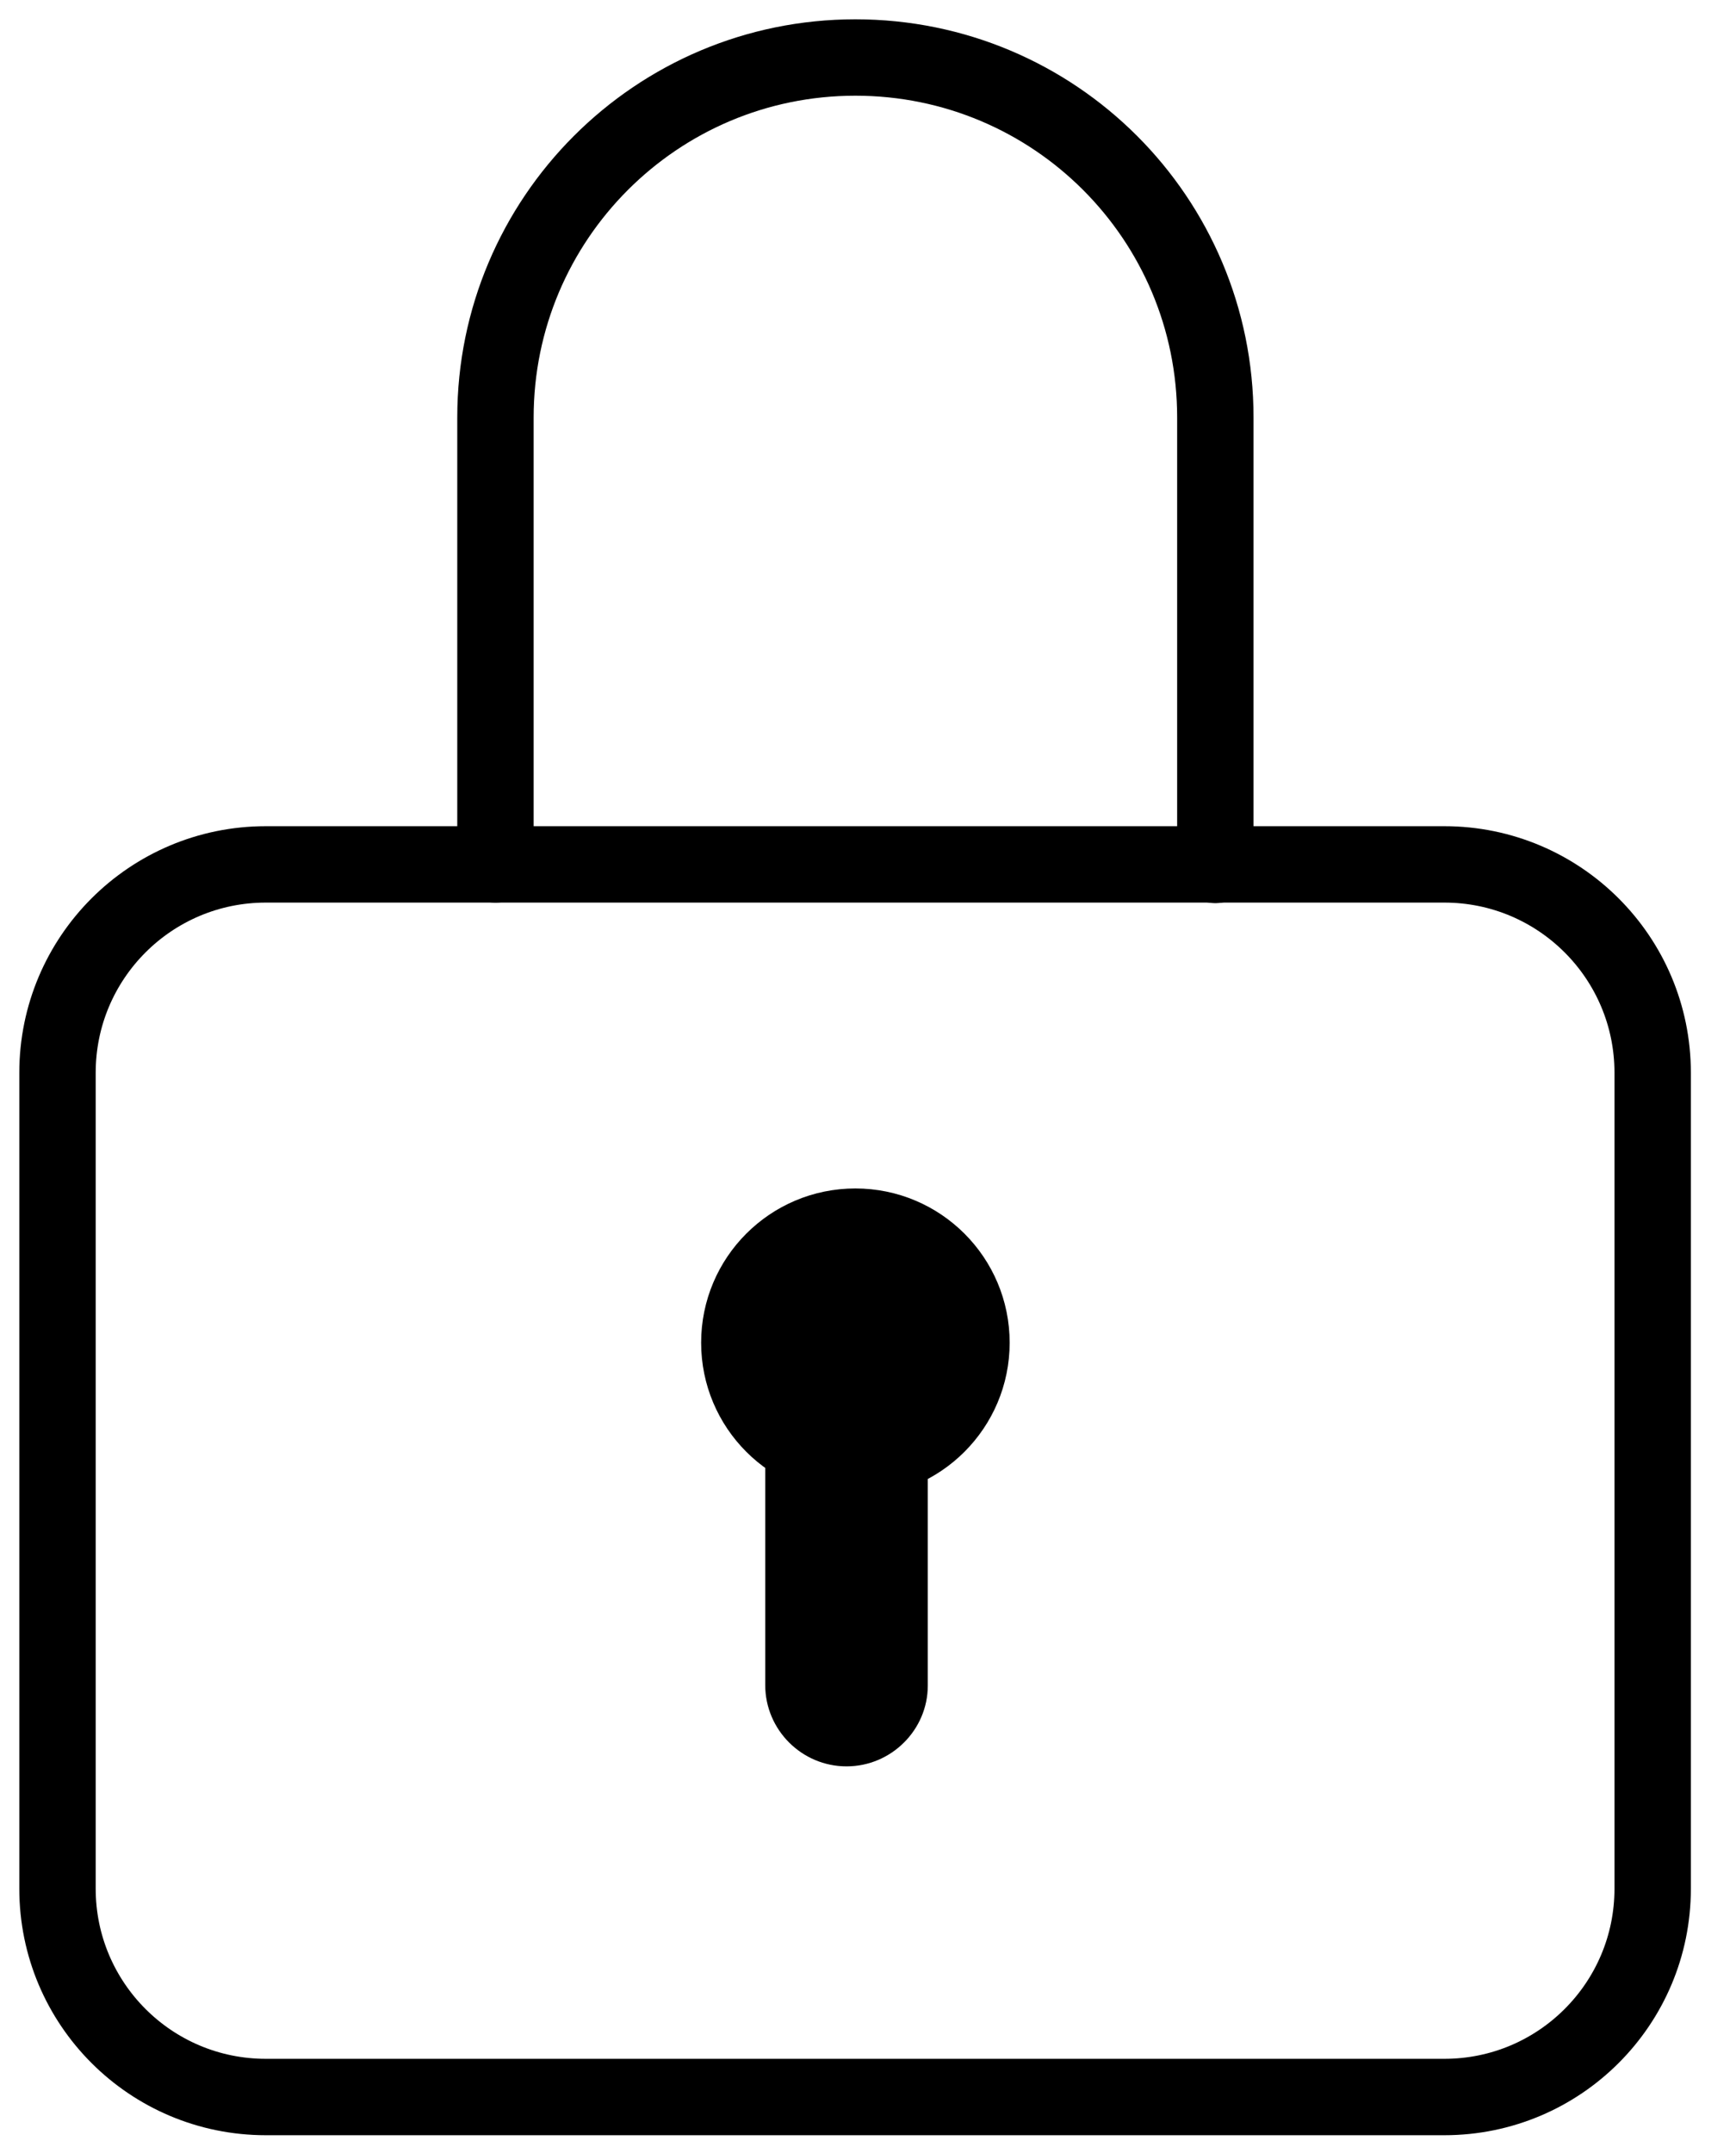
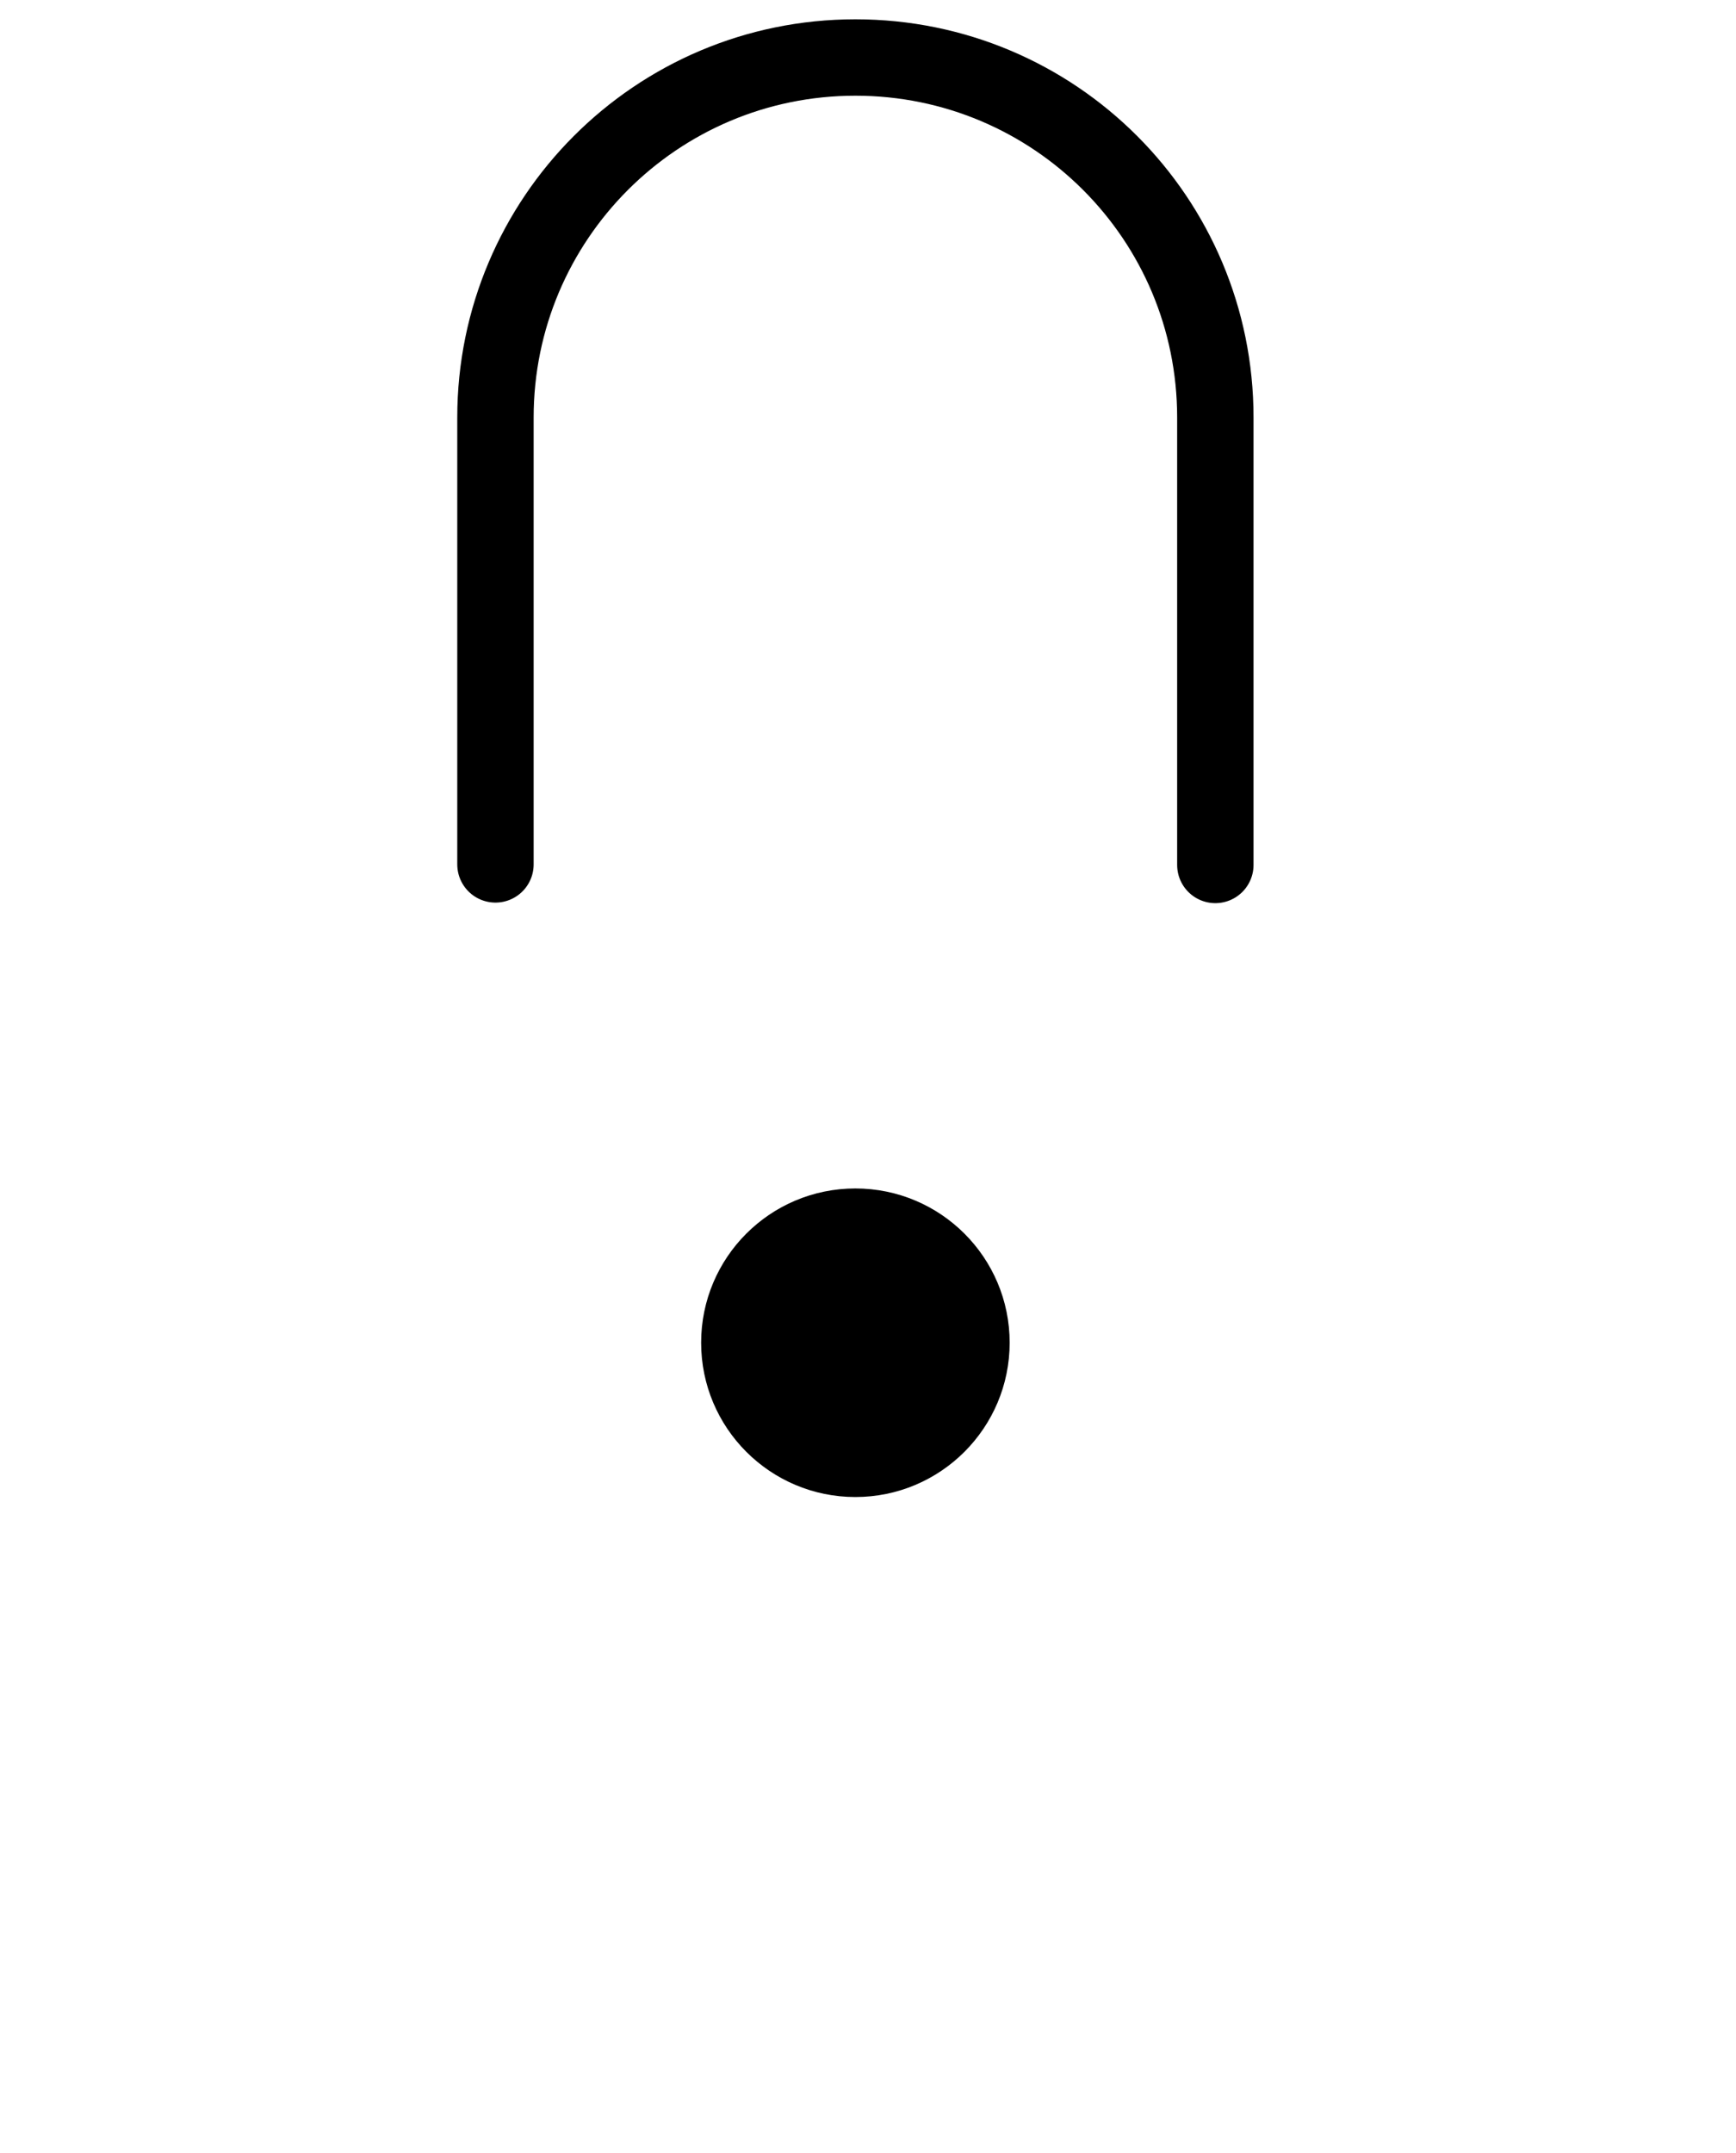
<svg xmlns="http://www.w3.org/2000/svg" width="25" height="31" viewBox="0 0 25 31" fill="none">
-   <path d="M20.8 12.446H3.828C2.171 12.446 0.828 13.789 0.828 15.446V27.194C0.828 28.851 2.171 30.194 3.828 30.194H20.8C22.457 30.194 23.8 28.851 23.8 27.194V15.446C23.8 13.789 22.457 12.446 20.8 12.446Z" stroke="black" stroke-width="1.1" stroke-miterlimit="10" stroke-linecap="round" stroke-linejoin="round" />
  <path d="M7.135 12.446V6.012C7.135 3.153 9.452 0.828 12.318 0.828C15.185 0.828 17.502 3.145 17.502 6.012V12.454" stroke="black" stroke-width="1.1" stroke-miterlimit="10" stroke-linecap="round" stroke-linejoin="round" />
  <path d="M14.142 19.333C14.142 20.34 13.325 21.157 12.318 21.157C11.311 21.157 10.495 20.34 10.495 19.333C10.495 18.326 11.311 17.51 12.318 17.51C13.325 17.51 14.142 18.326 14.142 19.333Z" fill="black" stroke="black" stroke-width="0.796" />
-   <path d="M12.191 25.433C11.546 25.433 11.02 24.907 11.02 24.262V20.862H13.361V24.27C13.361 24.907 12.836 25.433 12.191 25.433Z" fill="black" />
</svg>